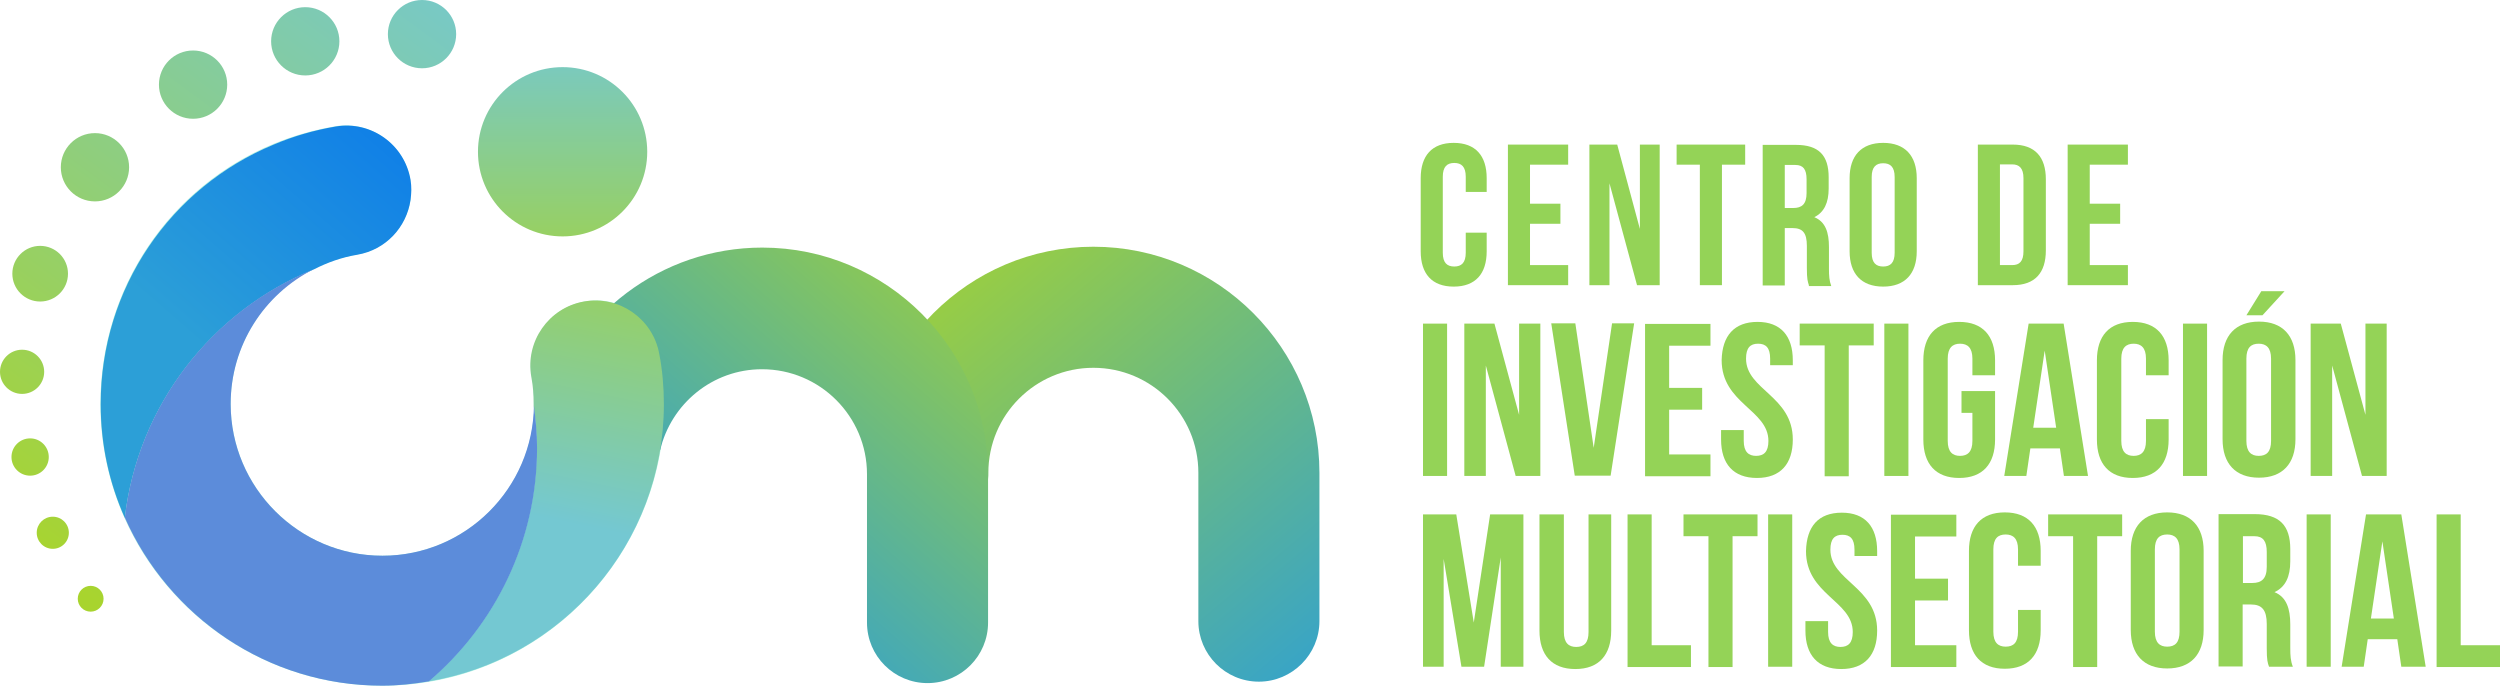
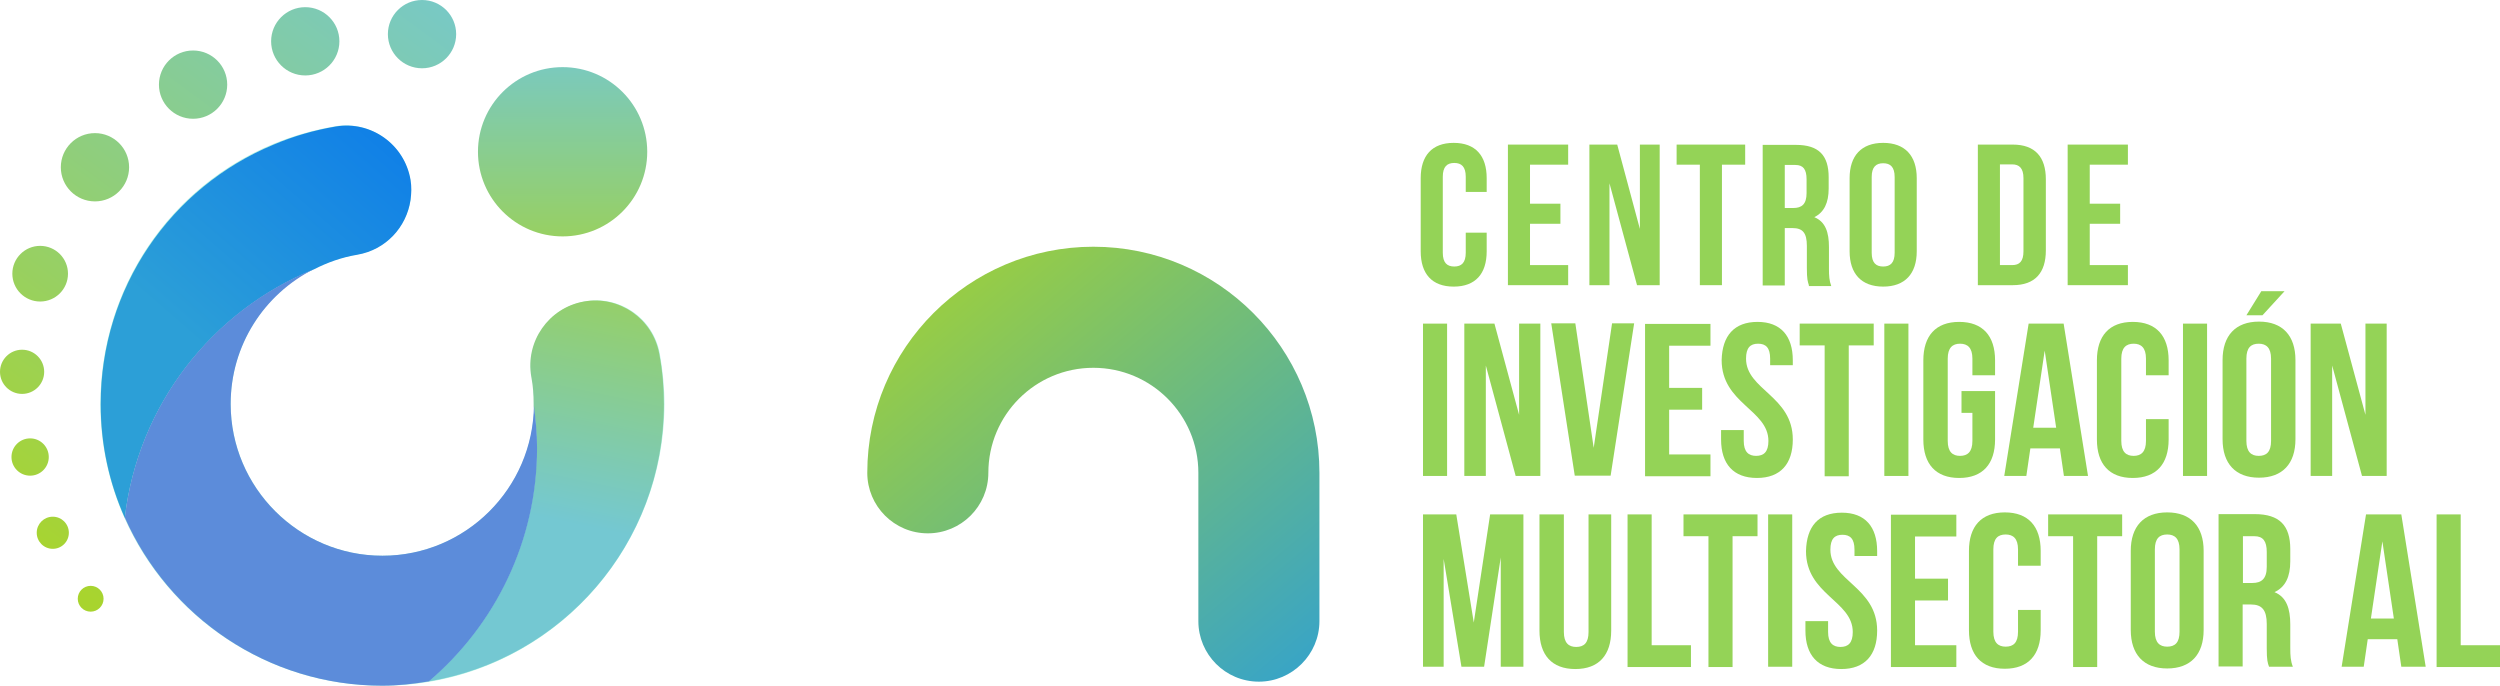
<svg xmlns="http://www.w3.org/2000/svg" version="1.1" id="Layer_1" x="0px" y="0px" viewBox="0 0 871.4 239" style="enable-background:new 0 0 871.4 239;" xml:space="preserve">
  <style type="text/css">
	.st0{fill:#94D357;}
	.st1{fill:#B1F2E1;}
	.st2{fill:url(#SVGID_1_);}
	.st3{fill:url(#SVGID_2_);}
	.st4{fill:url(#SVGID_3_);}
	.st5{fill:url(#SVGID_4_);}
	.st6{fill:url(#SVGID_5_);}
	.st7{fill:url(#SVGID_6_);}
	.st8{fill:url(#SVGID_7_);}
	.st9{fill:url(#SVGID_8_);}
	.st10{fill:url(#SVGID_9_);}
	.st11{fill:url(#SVGID_10_);}
	.st12{fill:url(#SVGID_11_);}
	.st13{fill:url(#SVGID_12_);}
	.st14{fill:url(#SVGID_13_);}
	.st15{fill:url(#SVGID_14_);}
	.st16{fill:#5C8CDA;}
</style>
  <g>
    <g>
      <g>
        <path class="st0" d="M518.2,81.1v6.5c0,7.8-3.9,12.3-11.5,12.3c-7.6,0-11.5-4.5-11.5-12.3V62.1c0-7.8,3.9-12.3,11.5-12.3     c7.6,0,11.5,4.5,11.5,12.3v4.8h-7.3v-5.3c0-3.5-1.5-4.8-4-4.8c-2.5,0-4,1.3-4,4.8v26.5c0,3.5,1.5,4.8,4,4.8c2.5,0,4-1.3,4-4.8v-7     H518.2z" />
        <path class="st0" d="M533.3,71h10.6v7h-10.6v14.4h13.3v7h-21v-49h21v7h-13.3V71z" />
        <path class="st0" d="M561,63.9v35.5H554v-49h9.7l7.9,29.4V50.4h6.9v49h-7.9L561,63.9z" />
        <path class="st0" d="M584.5,50.4h23.8v7h-8.1v42h-7.7v-42h-8.1V50.4z" />
        <path class="st0" d="M630.5,99.4c-0.4-1.3-0.7-2-0.7-6v-7.7c0-4.6-1.5-6.2-5-6.2h-2.7v20h-7.7v-49H626c8,0,11.4,3.7,11.4,11.3     v3.9c0,5-1.6,8.3-5,10c3.9,1.6,5.1,5.3,5.1,10.4v7.6c0,2.4,0.1,4.1,0.8,6H630.5z M622.1,57.4v15.1h3c2.9,0,4.6-1.3,4.6-5.2v-4.8     c0-3.5-1.2-5-3.9-5H622.1z" />
        <path class="st0" d="M644.7,62.1c0-7.8,4.1-12.3,11.7-12.3s11.7,4.5,11.7,12.3v25.5c0,7.8-4.1,12.3-11.7,12.3     s-11.7-4.5-11.7-12.3V62.1z M652.4,88.1c0,3.5,1.5,4.8,4,4.8c2.5,0,4-1.3,4-4.8V61.7c0-3.5-1.5-4.8-4-4.8c-2.5,0-4,1.3-4,4.8     V88.1z" />
        <path class="st0" d="M689.4,50.4h12.2c7.7,0,11.5,4.3,11.5,12.1v24.8c0,7.8-3.8,12.1-11.5,12.1h-12.2V50.4z M697.1,57.4v35h4.3     c2.5,0,3.9-1.3,3.9-4.8V62.1c0-3.5-1.5-4.8-3.9-4.8H697.1z" />
        <path class="st0" d="M728.4,71H739v7h-10.6v14.4h13.3v7h-21v-49h21v7h-13.3V71z" />
        <path class="st0" d="M496,112.8h8.4v53.1H496V112.8z" />
        <path class="st0" d="M517.9,127.4v38.5h-7.5v-53.1h10.5l8.6,31.8v-31.8h7.4v53.1h-8.6L517.9,127.4z" />
        <path class="st0" d="M555.5,156.1l6.4-43.4h7.7l-8.2,53.1h-12.5l-8.2-53.1h8.4L555.5,156.1z" />
        <path class="st0" d="M581.8,135.2h11.5v7.6h-11.5v15.6h14.4v7.6h-22.8v-53.1h22.8v7.6h-14.4V135.2z" />
        <path class="st0" d="M612.6,112.2c8.1,0,12.3,4.9,12.3,13.4v1.7H617V125c0-3.8-1.5-5.2-4.2-5.2s-4.2,1.4-4.2,5.2     c0,10.9,16.3,13,16.3,28.2c0,8.5-4.3,13.4-12.5,13.4s-12.5-4.9-12.5-13.4v-3.3h7.9v3.8c0,3.8,1.7,5.2,4.3,5.2     c2.7,0,4.3-1.4,4.3-5.2c0-10.9-16.3-13-16.3-28.2C600.3,117,604.5,112.2,612.6,112.2z" />
        <path class="st0" d="M627.3,112.8h25.8v7.6h-8.7v45.6H636v-45.6h-8.7V112.8z" />
        <path class="st0" d="M656.8,112.8h8.4v53.1h-8.4V112.8z" />
        <path class="st0" d="M683.7,136.3h11.7v16.9c0,8.5-4.3,13.4-12.5,13.4s-12.5-4.9-12.5-13.4v-27.6c0-8.5,4.3-13.4,12.5-13.4     s12.5,4.9,12.5,13.4v5.2h-7.9V125c0-3.8-1.7-5.2-4.3-5.2s-4.3,1.4-4.3,5.2v28.7c0,3.8,1.7,5.2,4.3,5.2s4.3-1.4,4.3-5.2v-9.8h-3.8     V136.3z" />
        <path class="st0" d="M727.8,165.9h-8.4l-1.4-9.6h-10.3l-1.4,9.6h-7.7l8.5-53.1h12.2L727.8,165.9z M708.7,149.1h8l-4-26.9     L708.7,149.1z" />
        <path class="st0" d="M755.9,146.1v7.1c0,8.5-4.3,13.4-12.5,13.4s-12.5-4.9-12.5-13.4v-27.6c0-8.5,4.3-13.4,12.5-13.4     s12.5,4.9,12.5,13.4v5.2H748V125c0-3.8-1.7-5.2-4.3-5.2s-4.3,1.4-4.3,5.2v28.7c0,3.8,1.7,5.2,4.3,5.2s4.3-1.4,4.3-5.2v-7.6H755.9     z" />
        <path class="st0" d="M760.9,112.8h8.4v53.1h-8.4V112.8z" />
        <path class="st0" d="M774.7,125.5c0-8.5,4.5-13.4,12.7-13.4c8.2,0,12.7,4.9,12.7,13.4v27.6c0,8.5-4.5,13.4-12.7,13.4     c-8.2,0-12.7-4.9-12.7-13.4V125.5z M796.3,101.5l-7.7,8.4H783l5.2-8.4H796.3z M783,153.7c0,3.8,1.7,5.2,4.3,5.2     c2.7,0,4.3-1.4,4.3-5.2V125c0-3.8-1.7-5.2-4.3-5.2c-2.7,0-4.3,1.4-4.3,5.2V153.7z" />
        <path class="st0" d="M812.9,127.4v38.5h-7.5v-53.1h10.5l8.6,31.8v-31.8h7.4v53.1h-8.6L812.9,127.4z" />
        <path class="st0" d="M513.7,217l5.7-37.7H531v53.1h-7.9v-38.1l-5.8,38.1h-7.9l-6.2-37.6v37.6H496v-53.1h11.6L513.7,217z" />
        <path class="st0" d="M545.1,179.3v41c0,3.8,1.7,5.2,4.3,5.2c2.7,0,4.3-1.4,4.3-5.2v-41h7.9v40.5c0,8.5-4.3,13.4-12.5,13.4     s-12.5-4.9-12.5-13.4v-40.5H545.1z" />
        <path class="st0" d="M567.3,179.3h8.4v45.6h13.7v7.6h-22.1V179.3z" />
        <path class="st0" d="M586.8,179.3h25.8v7.6h-8.7v45.6h-8.4v-45.6h-8.7V179.3z" />
        <path class="st0" d="M616.3,179.3h8.4v53.1h-8.4V179.3z" />
        <path class="st0" d="M642,178.7c8.1,0,12.3,4.9,12.3,13.4v1.7h-7.9v-2.2c0-3.8-1.5-5.2-4.2-5.2s-4.2,1.4-4.2,5.2     c0,10.9,16.3,13,16.3,28.2c0,8.5-4.3,13.4-12.5,13.4s-12.5-4.9-12.5-13.4v-3.3h7.9v3.8c0,3.8,1.7,5.2,4.3,5.2     c2.7,0,4.3-1.4,4.3-5.2c0-10.9-16.3-13-16.3-28.2C629.7,183.5,633.8,178.7,642,178.7z" />
        <path class="st0" d="M667.5,201.7h11.5v7.6h-11.5v15.6h14.4v7.6h-22.8v-53.1h22.8v7.6h-14.4V201.7z" />
        <path class="st0" d="M711.3,212.6v7.1c0,8.5-4.3,13.4-12.5,13.4s-12.5-4.9-12.5-13.4V192c0-8.5,4.3-13.4,12.5-13.4     s12.5,4.9,12.5,13.4v5.2h-7.9v-5.7c0-3.8-1.7-5.2-4.3-5.2c-2.7,0-4.3,1.4-4.3,5.2v28.7c0,3.8,1.7,5.2,4.3,5.2     c2.7,0,4.3-1.4,4.3-5.2v-7.6H711.3z" />
        <path class="st0" d="M713.9,179.3h25.8v7.6H731v45.6h-8.4v-45.6h-8.7V179.3z" />
        <path class="st0" d="M742.7,192c0-8.5,4.5-13.4,12.7-13.4s12.7,4.9,12.7,13.4v27.6c0,8.5-4.5,13.4-12.7,13.4s-12.7-4.9-12.7-13.4     V192z M751.1,220.2c0,3.8,1.7,5.2,4.3,5.2c2.7,0,4.3-1.4,4.3-5.2v-28.7c0-3.8-1.7-5.2-4.3-5.2c-2.7,0-4.3,1.4-4.3,5.2V220.2z" />
        <path class="st0" d="M790.9,232.4c-0.5-1.4-0.8-2.2-0.8-6.5v-8.4c0-4.9-1.7-6.8-5.5-6.8h-2.9v21.6h-8.4v-53.1h12.6     c8.7,0,12.4,4,12.4,12.2v4.2c0,5.5-1.7,9-5.5,10.8c4.2,1.7,5.5,5.8,5.5,11.3v8.2c0,2.6,0.1,4.5,0.9,6.5H790.9z M781.8,186.9v16.3     h3.3c3.1,0,5-1.4,5-5.6v-5.2c0-3.8-1.3-5.5-4.3-5.5H781.8z" />
-         <path class="st0" d="M804,179.3h8.4v53.1H804V179.3z" />
+         <path class="st0" d="M804,179.3h8.4H804V179.3z" />
        <path class="st0" d="M845.5,232.4H837l-1.4-9.6h-10.3l-1.4,9.6h-7.7l8.5-53.1H837L845.5,232.4z M826.4,215.6h8l-4-26.9     L826.4,215.6z" />
        <path class="st0" d="M849.3,179.3h8.4v45.6h13.7v7.6h-22.1V179.3z" />
      </g>
    </g>
    <g>
      <g>
        <path class="st1" d="M133.2,239c-54.1,0-98.2-44-98.2-98.2c0-48.2,34.4-88.9,81.9-96.8c12.3-2,24,6.3,26.1,18.6     c2.1,12.3-6.3,24-18.6,26.1c-25.5,4.3-44,26.2-44,52.1c0,29.1,23.7,52.9,52.9,52.9s52.9-23.7,52.9-52.9c0-3.2-0.3-6.4-0.8-9.4     c-2.2-12.3,6-24.1,18.3-26.3c12.3-2.3,24.1,5.9,26.3,18.3c1,5.7,1.6,11.6,1.6,17.5C231.4,195,187.4,239,133.2,239z" />
      </g>
      <g>
        <linearGradient id="SVGID_1_" gradientUnits="userSpaceOnUse" x1="314.636" y1="74.711" x2="464.978" y2="254.928">
          <stop offset="0" style="stop-color:#A8D42E" />
          <stop offset="1" style="stop-color:#2C9FD7" />
        </linearGradient>
        <path class="st2" d="M438.8,237.6c-11.7,0-21.1-9.5-21.1-21.1v-51.7c0-20.2-16.4-36.6-36.6-36.6s-36.6,16.4-36.6,36.6     c0,11.7-9.5,21.1-21.1,21.1c-11.7,0-21.1-9.5-21.1-21.1c0-43.5,35.4-78.8,78.8-78.8c43.5,0,78.8,35.4,78.8,78.8v51.7     C459.9,228.1,450.4,237.6,438.8,237.6z" />
      </g>
      <g>
        <linearGradient id="SVGID_2_" gradientUnits="userSpaceOnUse" x1="356.556" y1="75.784" x2="233.68" y2="216.971">
          <stop offset="0" style="stop-color:#A8D42E" />
          <stop offset="1" style="stop-color:#2C9FD7" />
        </linearGradient>
-         <path class="st3" d="M265.7,86.3c-35.4,0-65.4,23.5-75.4,55.7c3.7-1.8,8.1-2.8,13.1-2.8c13.9,0,22.7,7.7,26.7,17.7     c3.8-16.1,18.2-28.2,35.5-28.2c20.2,0,36.6,16.4,36.6,36.6v51.7c0,11.7,9.5,21.1,21.1,21.1c11.7,0,21.1-9.5,21.1-21.1v-51.7     C344.5,121.7,309.1,86.3,265.7,86.3z" />
      </g>
      <g>
        <linearGradient id="SVGID_3_" gradientUnits="userSpaceOnUse" x1="196.087" y1="116.911" x2="196.087" y2="9.214">
          <stop offset="0" style="stop-color:#A8D42E" />
          <stop offset="1" style="stop-color:#74C8D2" />
        </linearGradient>
        <circle class="st4" cx="196.1" cy="52.9" r="29.5" />
      </g>
      <g>
        <linearGradient id="SVGID_4_" gradientUnits="userSpaceOnUse" x1="-39.413" y1="156.543" x2="115.266" y2="-53.068">
          <stop offset="0" style="stop-color:#A8D42E" />
          <stop offset="1" style="stop-color:#74C8D2" />
        </linearGradient>
        <circle class="st5" cx="33.1" cy="58.3" r="11.9" />
      </g>
      <g>
        <linearGradient id="SVGID_5_" gradientUnits="userSpaceOnUse" x1="-31.012" y1="162.743" x2="123.667" y2="-46.868">
          <stop offset="0" style="stop-color:#A8D42E" />
          <stop offset="1" style="stop-color:#74C8D2" />
        </linearGradient>
        <circle class="st6" cx="67.3" cy="29.5" r="11.9" />
      </g>
      <g>
        <linearGradient id="SVGID_6_" gradientUnits="userSpaceOnUse" x1="12.248" y1="194.665" x2="166.926" y2="-14.946">
          <stop offset="0" style="stop-color:#A8D42E" />
          <stop offset="1" style="stop-color:#74C8D2" />
        </linearGradient>
        <circle class="st7" cx="147.1" cy="11.9" r="11.9" />
      </g>
      <g>
        <linearGradient id="SVGID_7_" gradientUnits="userSpaceOnUse" x1="-12.927" y1="176.088" x2="141.752" y2="-33.523">
          <stop offset="0" style="stop-color:#A8D42E" />
          <stop offset="1" style="stop-color:#74C8D2" />
        </linearGradient>
        <circle class="st8" cx="106.4" cy="14.4" r="11.9" />
      </g>
      <g>
        <linearGradient id="SVGID_8_" gradientUnits="userSpaceOnUse" x1="-34.062" y1="160.492" x2="120.616" y2="-49.12">
          <stop offset="0" style="stop-color:#A8D42E" />
          <stop offset="1" style="stop-color:#74C8D2" />
        </linearGradient>
        <circle class="st9" cx="14" cy="95.4" r="9.7" />
      </g>
      <g>
        <linearGradient id="SVGID_9_" gradientUnits="userSpaceOnUse" x1="-21.811" y1="169.532" x2="132.867" y2="-40.079">
          <stop offset="0" style="stop-color:#A8D42E" />
          <stop offset="1" style="stop-color:#74C8D2" />
        </linearGradient>
        <circle class="st10" cx="7.7" cy="129.6" r="7.7" />
      </g>
      <g>
        <linearGradient id="SVGID_10_" gradientUnits="userSpaceOnUse" x1="-5.745" y1="181.387" x2="148.933" y2="-28.224">
          <stop offset="0" style="stop-color:#A8D42E" />
          <stop offset="1" style="stop-color:#74C8D2" />
        </linearGradient>
        <circle class="st11" cx="10.5" cy="159.3" r="6.5" />
      </g>
      <g>
        <linearGradient id="SVGID_11_" gradientUnits="userSpaceOnUse" x1="11.933" y1="194.433" x2="166.611" y2="-15.178">
          <stop offset="0" style="stop-color:#A8D42E" />
          <stop offset="1" style="stop-color:#74C8D2" />
        </linearGradient>
        <circle class="st12" cx="18.4" cy="185.7" r="5.6" />
      </g>
      <g>
        <linearGradient id="SVGID_12_" gradientUnits="userSpaceOnUse" x1="31.467" y1="208.847" x2="186.145" y2="-0.764">
          <stop offset="0" style="stop-color:#A8D42E" />
          <stop offset="1" style="stop-color:#74C8D2" />
        </linearGradient>
        <circle class="st13" cx="31.6" cy="208.7" r="4.5" />
      </g>
      <g>
        <linearGradient id="SVGID_13_" gradientUnits="userSpaceOnUse" x1="166.563" y1="0.424" x2="65.48" y2="116.787">
          <stop offset="0" style="stop-color:#006EF0" />
          <stop offset="1" style="stop-color:#2C9FD7" />
        </linearGradient>
        <path class="st14" d="M143.1,62.7C141,50.3,129.3,42,117,44.1c-7.6,1.3-14.8,3.4-21.6,6.3c-35.9,14.9-60.3,50-60.3,90.5     c0,14.1,3,27.5,8.4,39.6c4.6-39.4,30.5-72.2,65.9-86.6c4.7-2.4,9.7-4.2,15.1-5.1c10-1.7,17.2-9.6,18.6-19.1     C143.4,67.4,143.5,65.1,143.1,62.7z" />
        <linearGradient id="SVGID_14_" gradientUnits="userSpaceOnUse" x1="218.454" y1="60.174" x2="193.183" y2="181.238">
          <stop offset="0" style="stop-color:#A8D42E" />
          <stop offset="1" style="stop-color:#74C8D2" />
        </linearGradient>
        <path class="st15" d="M231.4,140.9c0-5.9-0.5-11.8-1.6-17.5c-2.2-12.3-14-20.5-26.3-18.3c-12.3,2.2-20.5,14-18.3,26.3     c0.6,3.1,0.8,6.2,0.8,9.4c0,0.2,0,0.3,0,0.5c0.7,4.8,1.1,9.8,1.1,14.8c0,32.6-14.7,61.8-37.7,81.4     C195.9,229.8,231.4,189.5,231.4,140.9z" />
        <g>
          <g>
            <path class="st16" d="M133.2,239c5.5,0,11-0.6,16.3-1.5c23-19.6,37.7-48.8,37.7-81.4c0-5-0.5-9.9-1.1-14.8       c-0.3,28.9-23.8,52.4-52.8,52.4c-29.1,0-52.9-23.7-52.9-52.9c0-20.4,11.6-38.2,29-47c-35.4,14.4-61.3,47.2-65.9,86.6       C58.8,214.9,93.2,239,133.2,239z" />
          </g>
        </g>
      </g>
    </g>
  </g>
</svg>